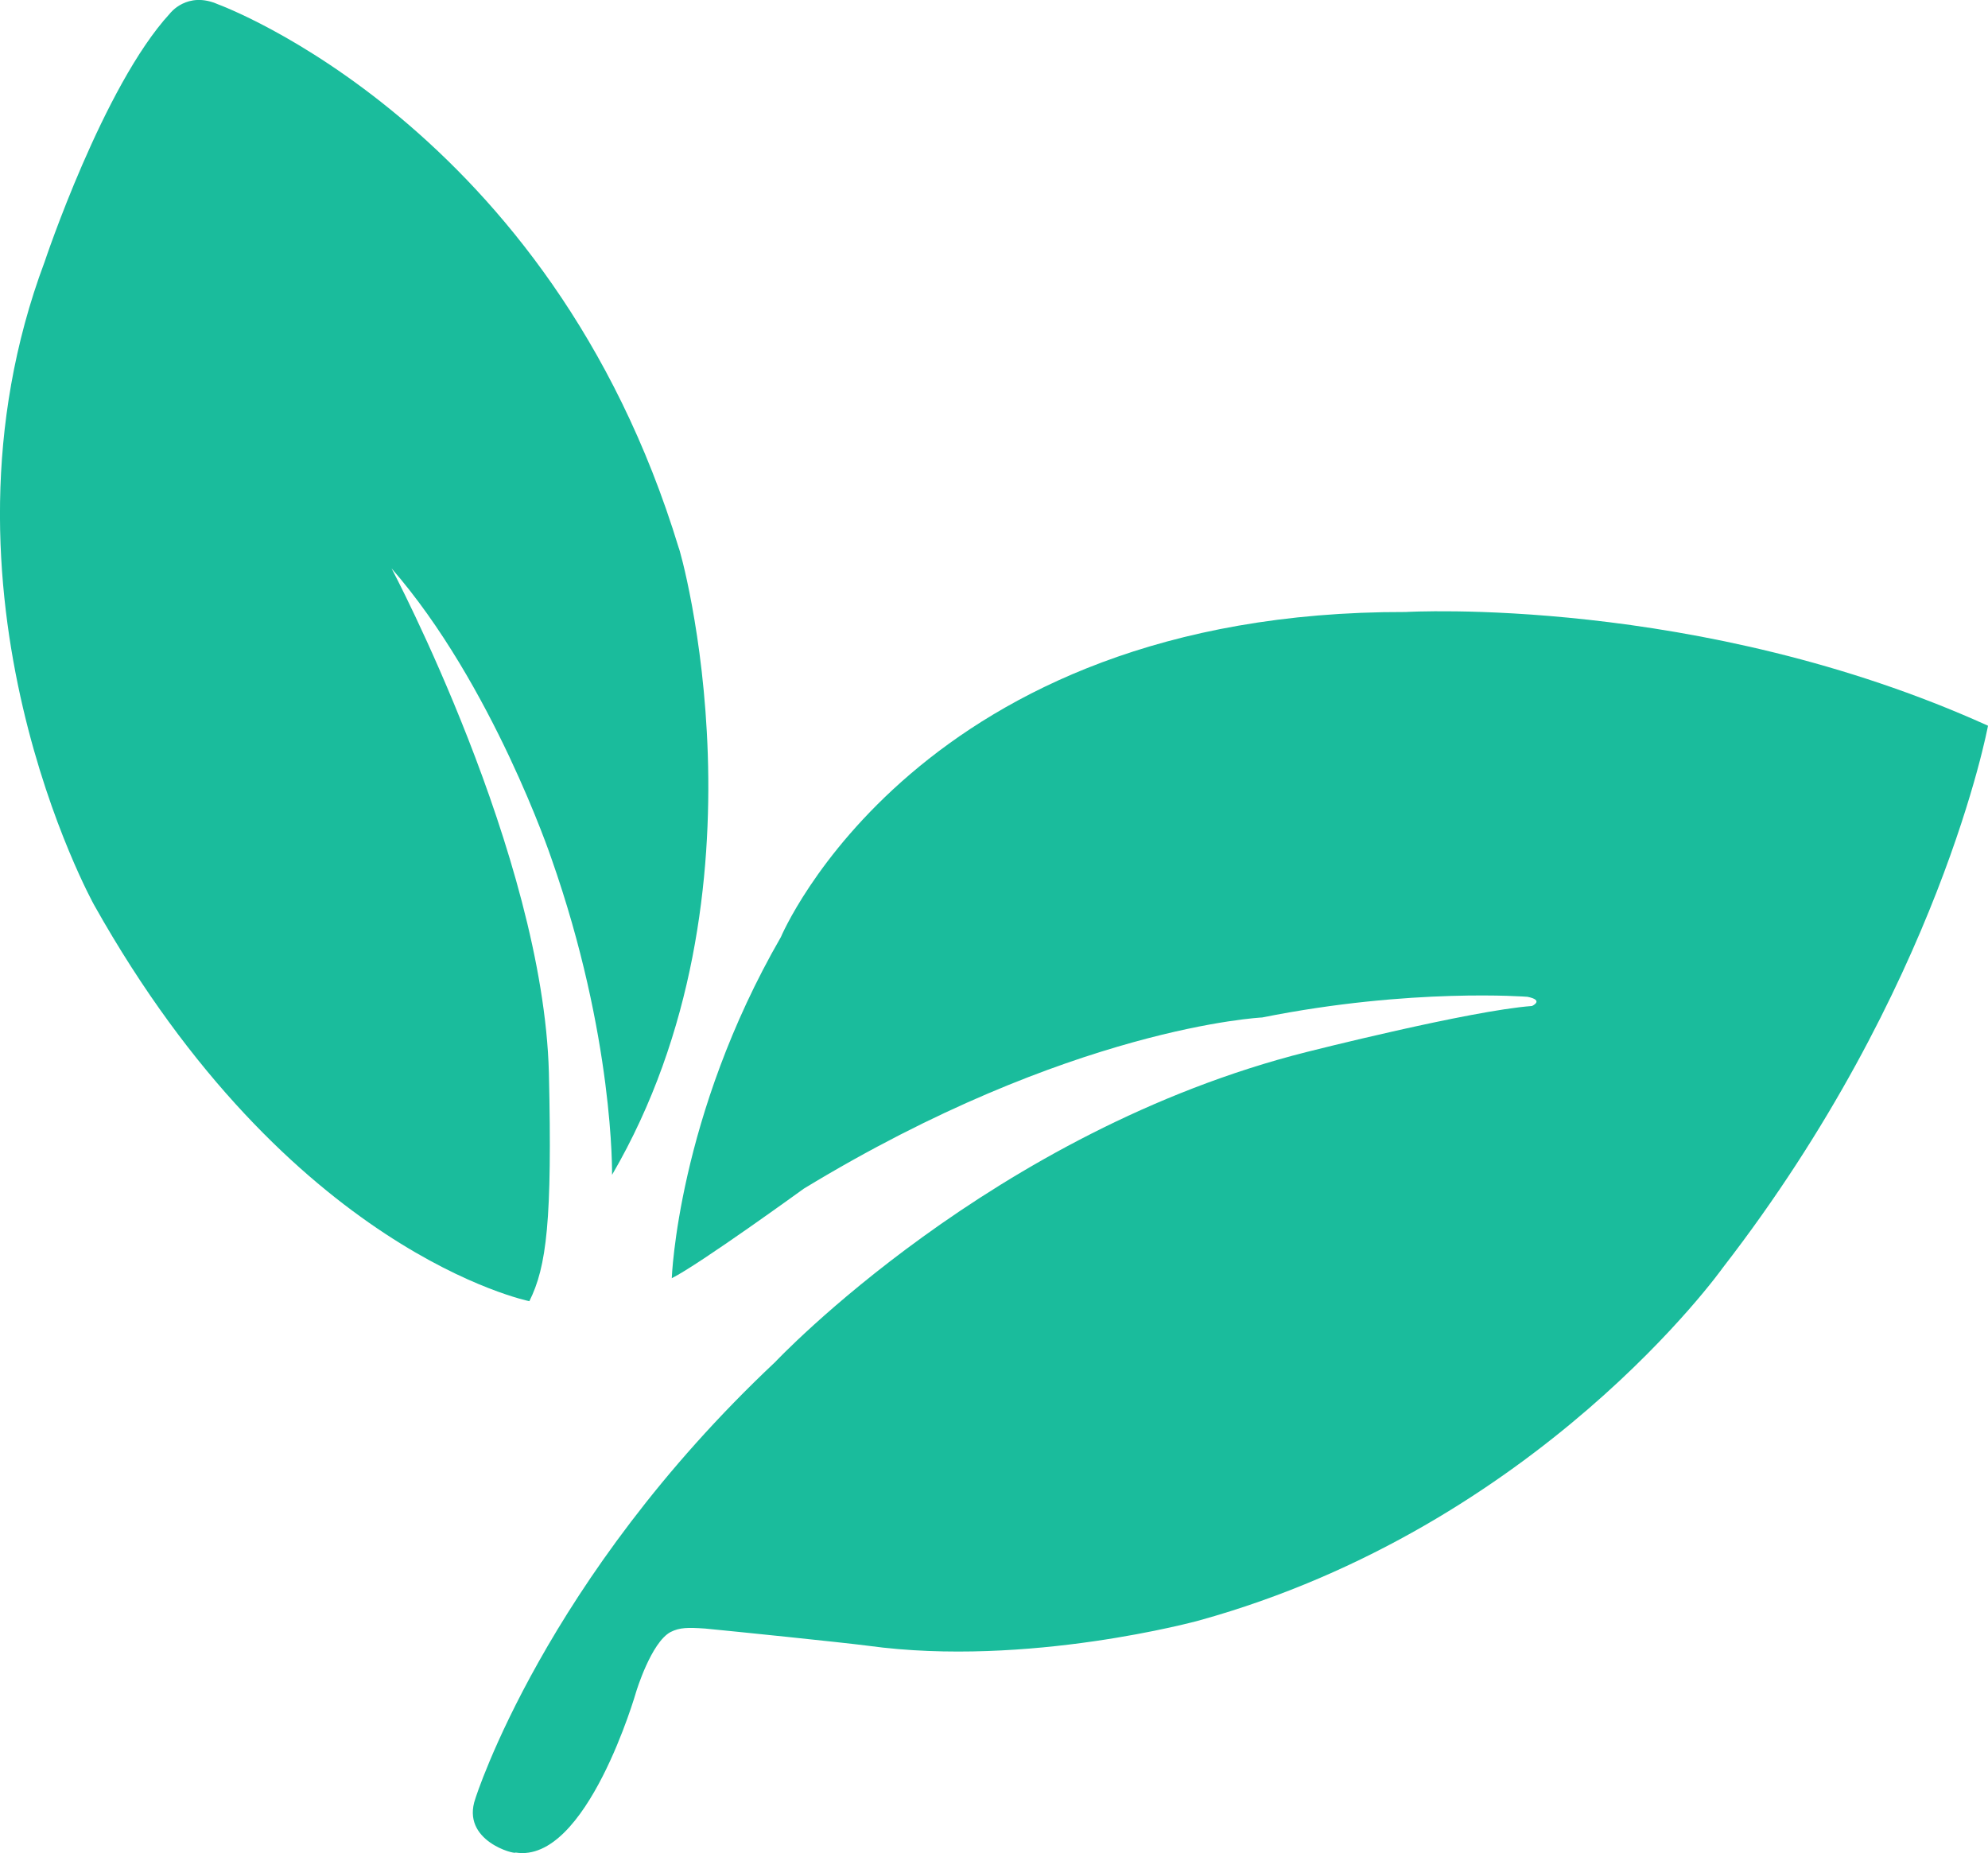
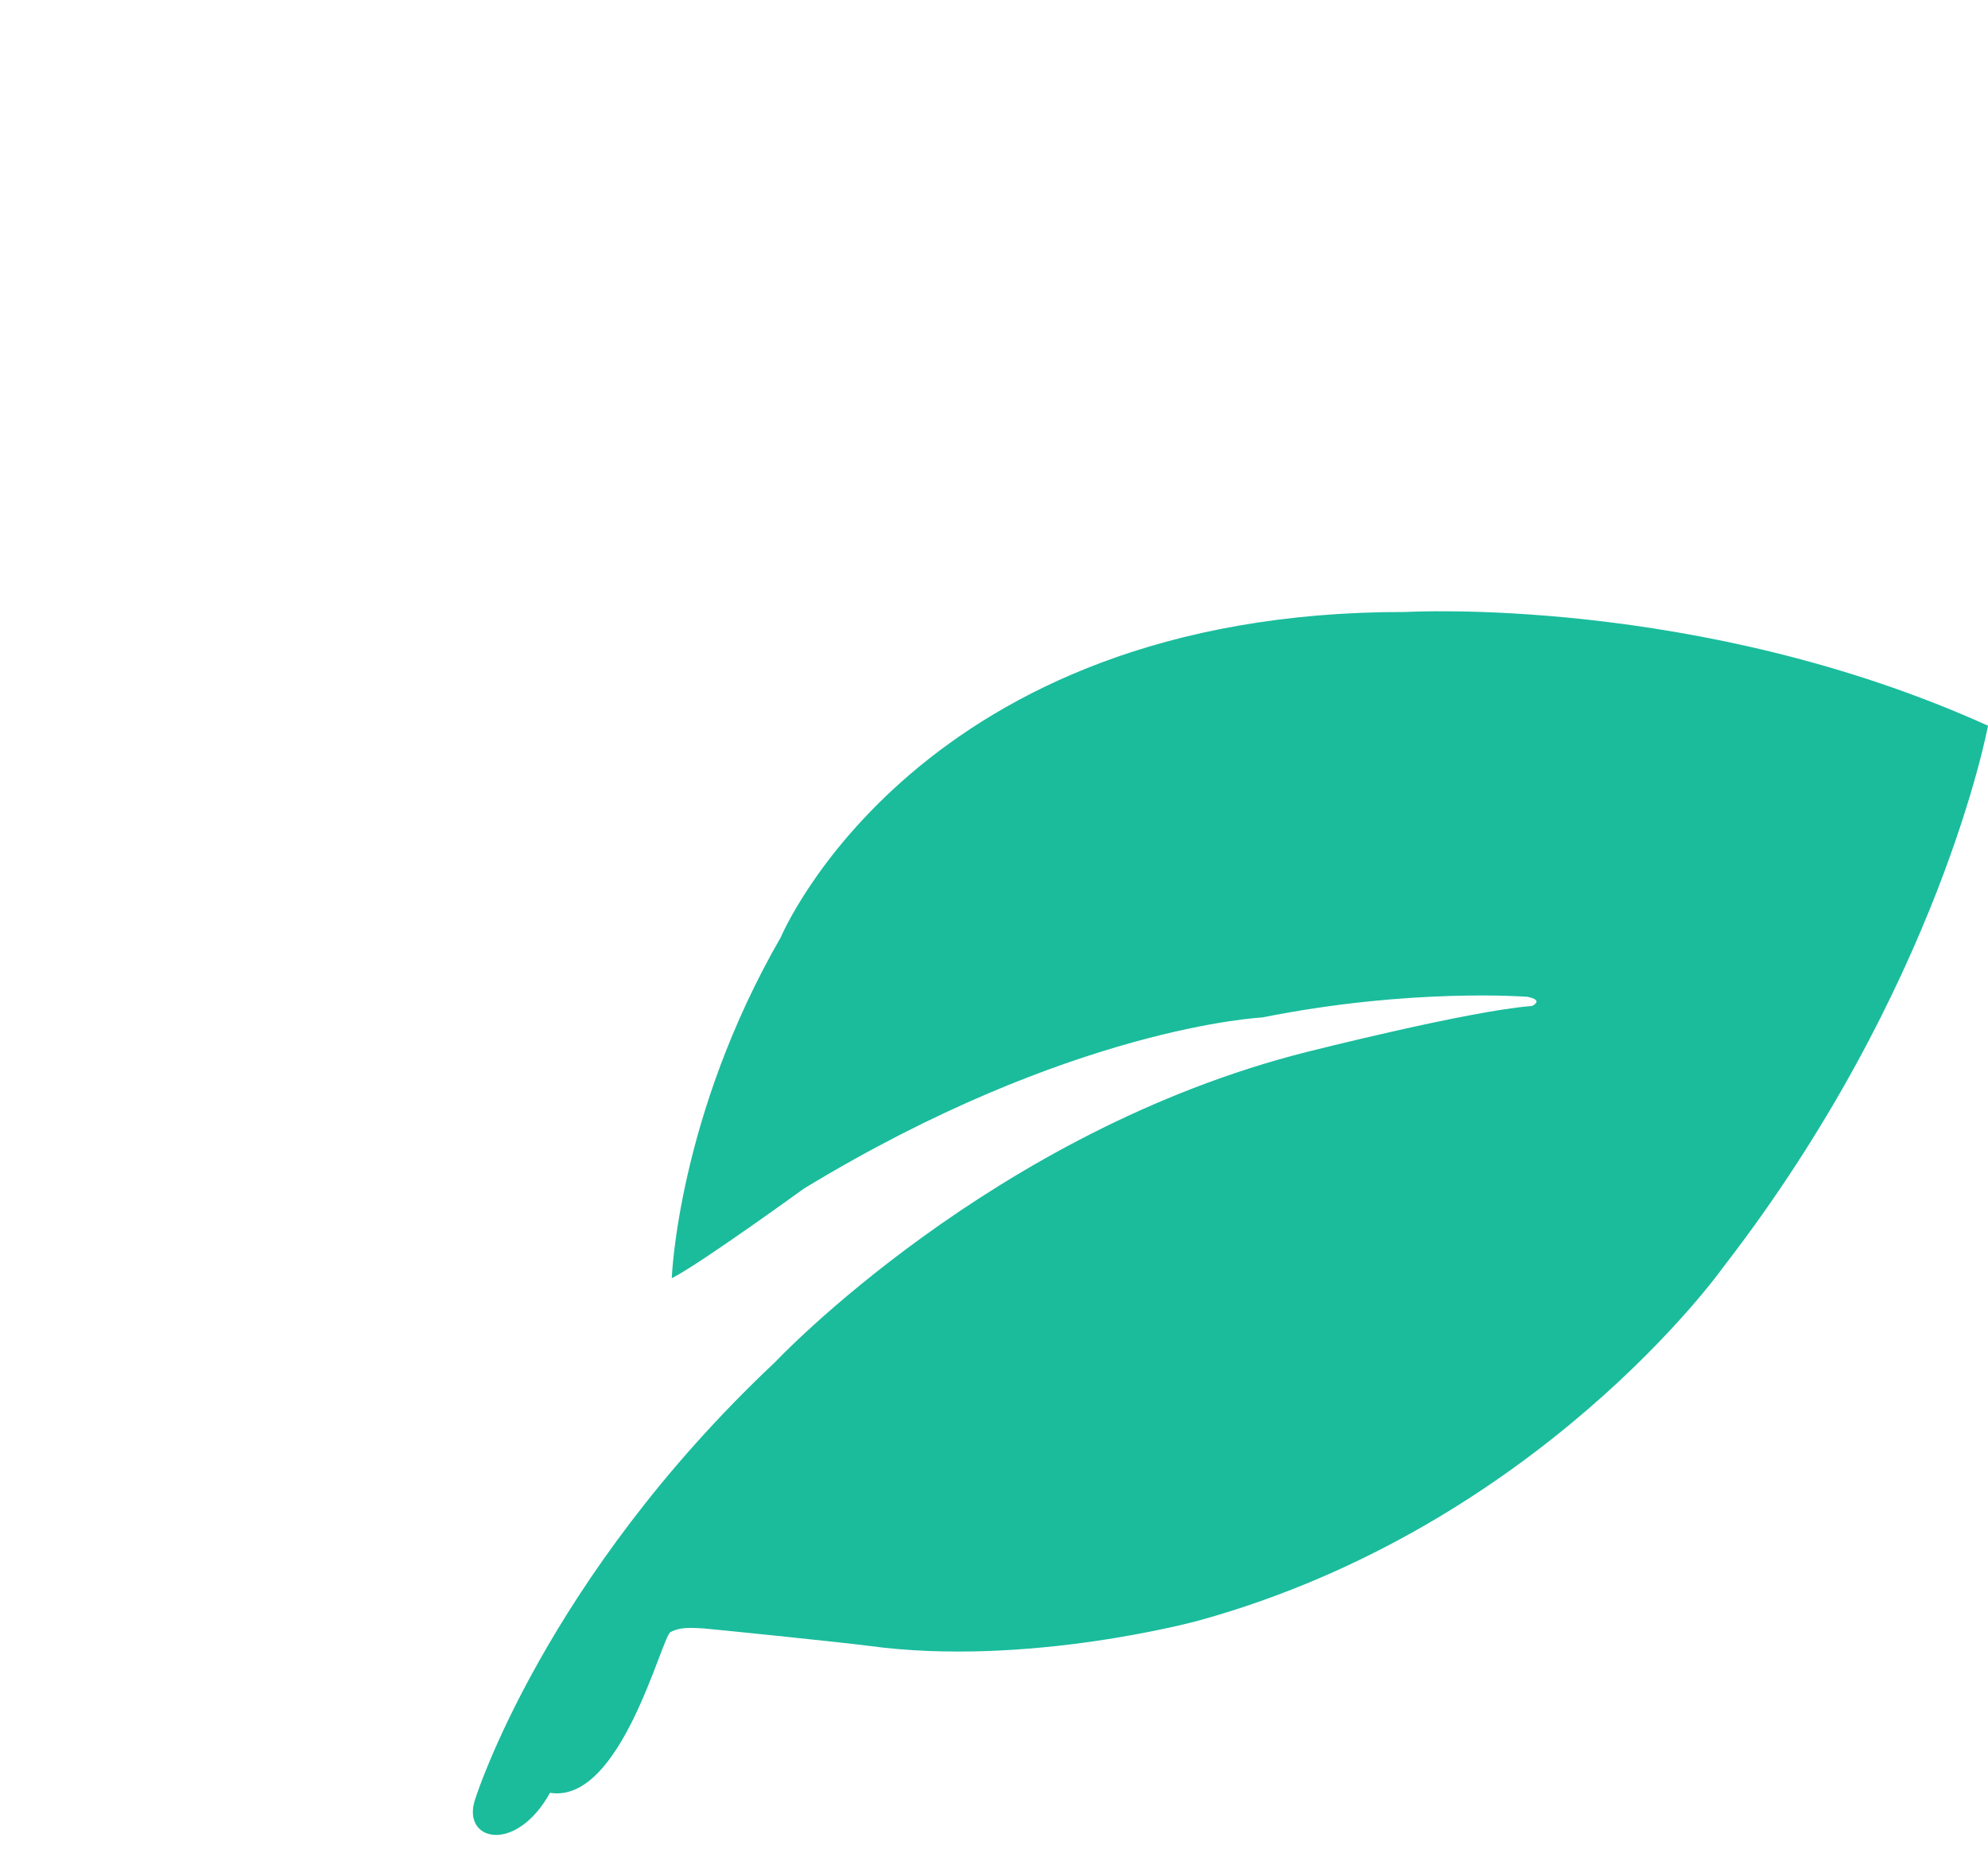
<svg xmlns="http://www.w3.org/2000/svg" id="logo" class="logo logo-svg" version="1.1" x="0px" y="0px" viewBox="0 0 173.09 161.33" style="enable-background:new 0 0 173.09 161.33;" xml:space="preserve">
  <style type="text/css">
	.st0{fill:#1abc9c;}
</style>
  <g id="整个_x5F_复制">
    <g>
-       <path class="st0" d="M53.29,102.28c0,0,0.2-12-5.3-27.6c0,0-5.1-15.1-13.9-25.2c0,0,13.2,24.9,13.7,43.9    c0.3,12.9-0.2,16.9-1.7,19.9c0,0-20.9-4.2-37.9-34.5c0,0-15.1-27.2-4.3-56c0,0,5.1-15.3,10.9-21.6c0,0,1.5-2,4.2-0.8    c0,0,28.9,10.5,40.1,47.3C59.19,47.68,67.69,77.58,53.29,102.28z" />
-       <path class="st0" d="M41.39,156.58c0,0,6-19.1,26.1-38c0,0,18.9-20.1,46.3-27c0,0,14.2-3.6,19.6-4c0,0,1.1-0.5-0.4-0.8    c0,0-10.1-0.8-23.1,1.8c0,0-16.7,0.8-39.9,14.9c0,0-9.1,6.6-11.5,7.8c0,0,0.5-14.1,9.5-29.7c0,0,11.9-28.4,54.4-28.3    c0,0,25.5-1.5,50.7,9.9c0,0-4.2,22.8-23.1,47.2c0,0-16,22.5-45.6,30.7c0,0-14.9,4.1-28.8,2.2c-2.3-0.3-12.1-1.3-14.2-1.5    c-1.5-0.1-2.2-0.1-3,0.3c-1.7,0.9-3,5.2-3,5.2s-4.3,15-10.5,14C44.89,161.48,40.09,160.28,41.39,156.58z" />
+       <path class="st0" d="M41.39,156.58c0,0,6-19.1,26.1-38c0,0,18.9-20.1,46.3-27c0,0,14.2-3.6,19.6-4c0,0,1.1-0.5-0.4-0.8    c0,0-10.1-0.8-23.1,1.8c0,0-16.7,0.8-39.9,14.9c0,0-9.1,6.6-11.5,7.8c0,0,0.5-14.1,9.5-29.7c0,0,11.9-28.4,54.4-28.3    c0,0,25.5-1.5,50.7,9.9c0,0-4.2,22.8-23.1,47.2c0,0-16,22.5-45.6,30.7c0,0-14.9,4.1-28.8,2.2c-2.3-0.3-12.1-1.3-14.2-1.5    c-1.5-0.1-2.2-0.1-3,0.3s-4.3,15-10.5,14C44.89,161.48,40.09,160.28,41.39,156.58z" />
    </g>
  </g>
</svg>